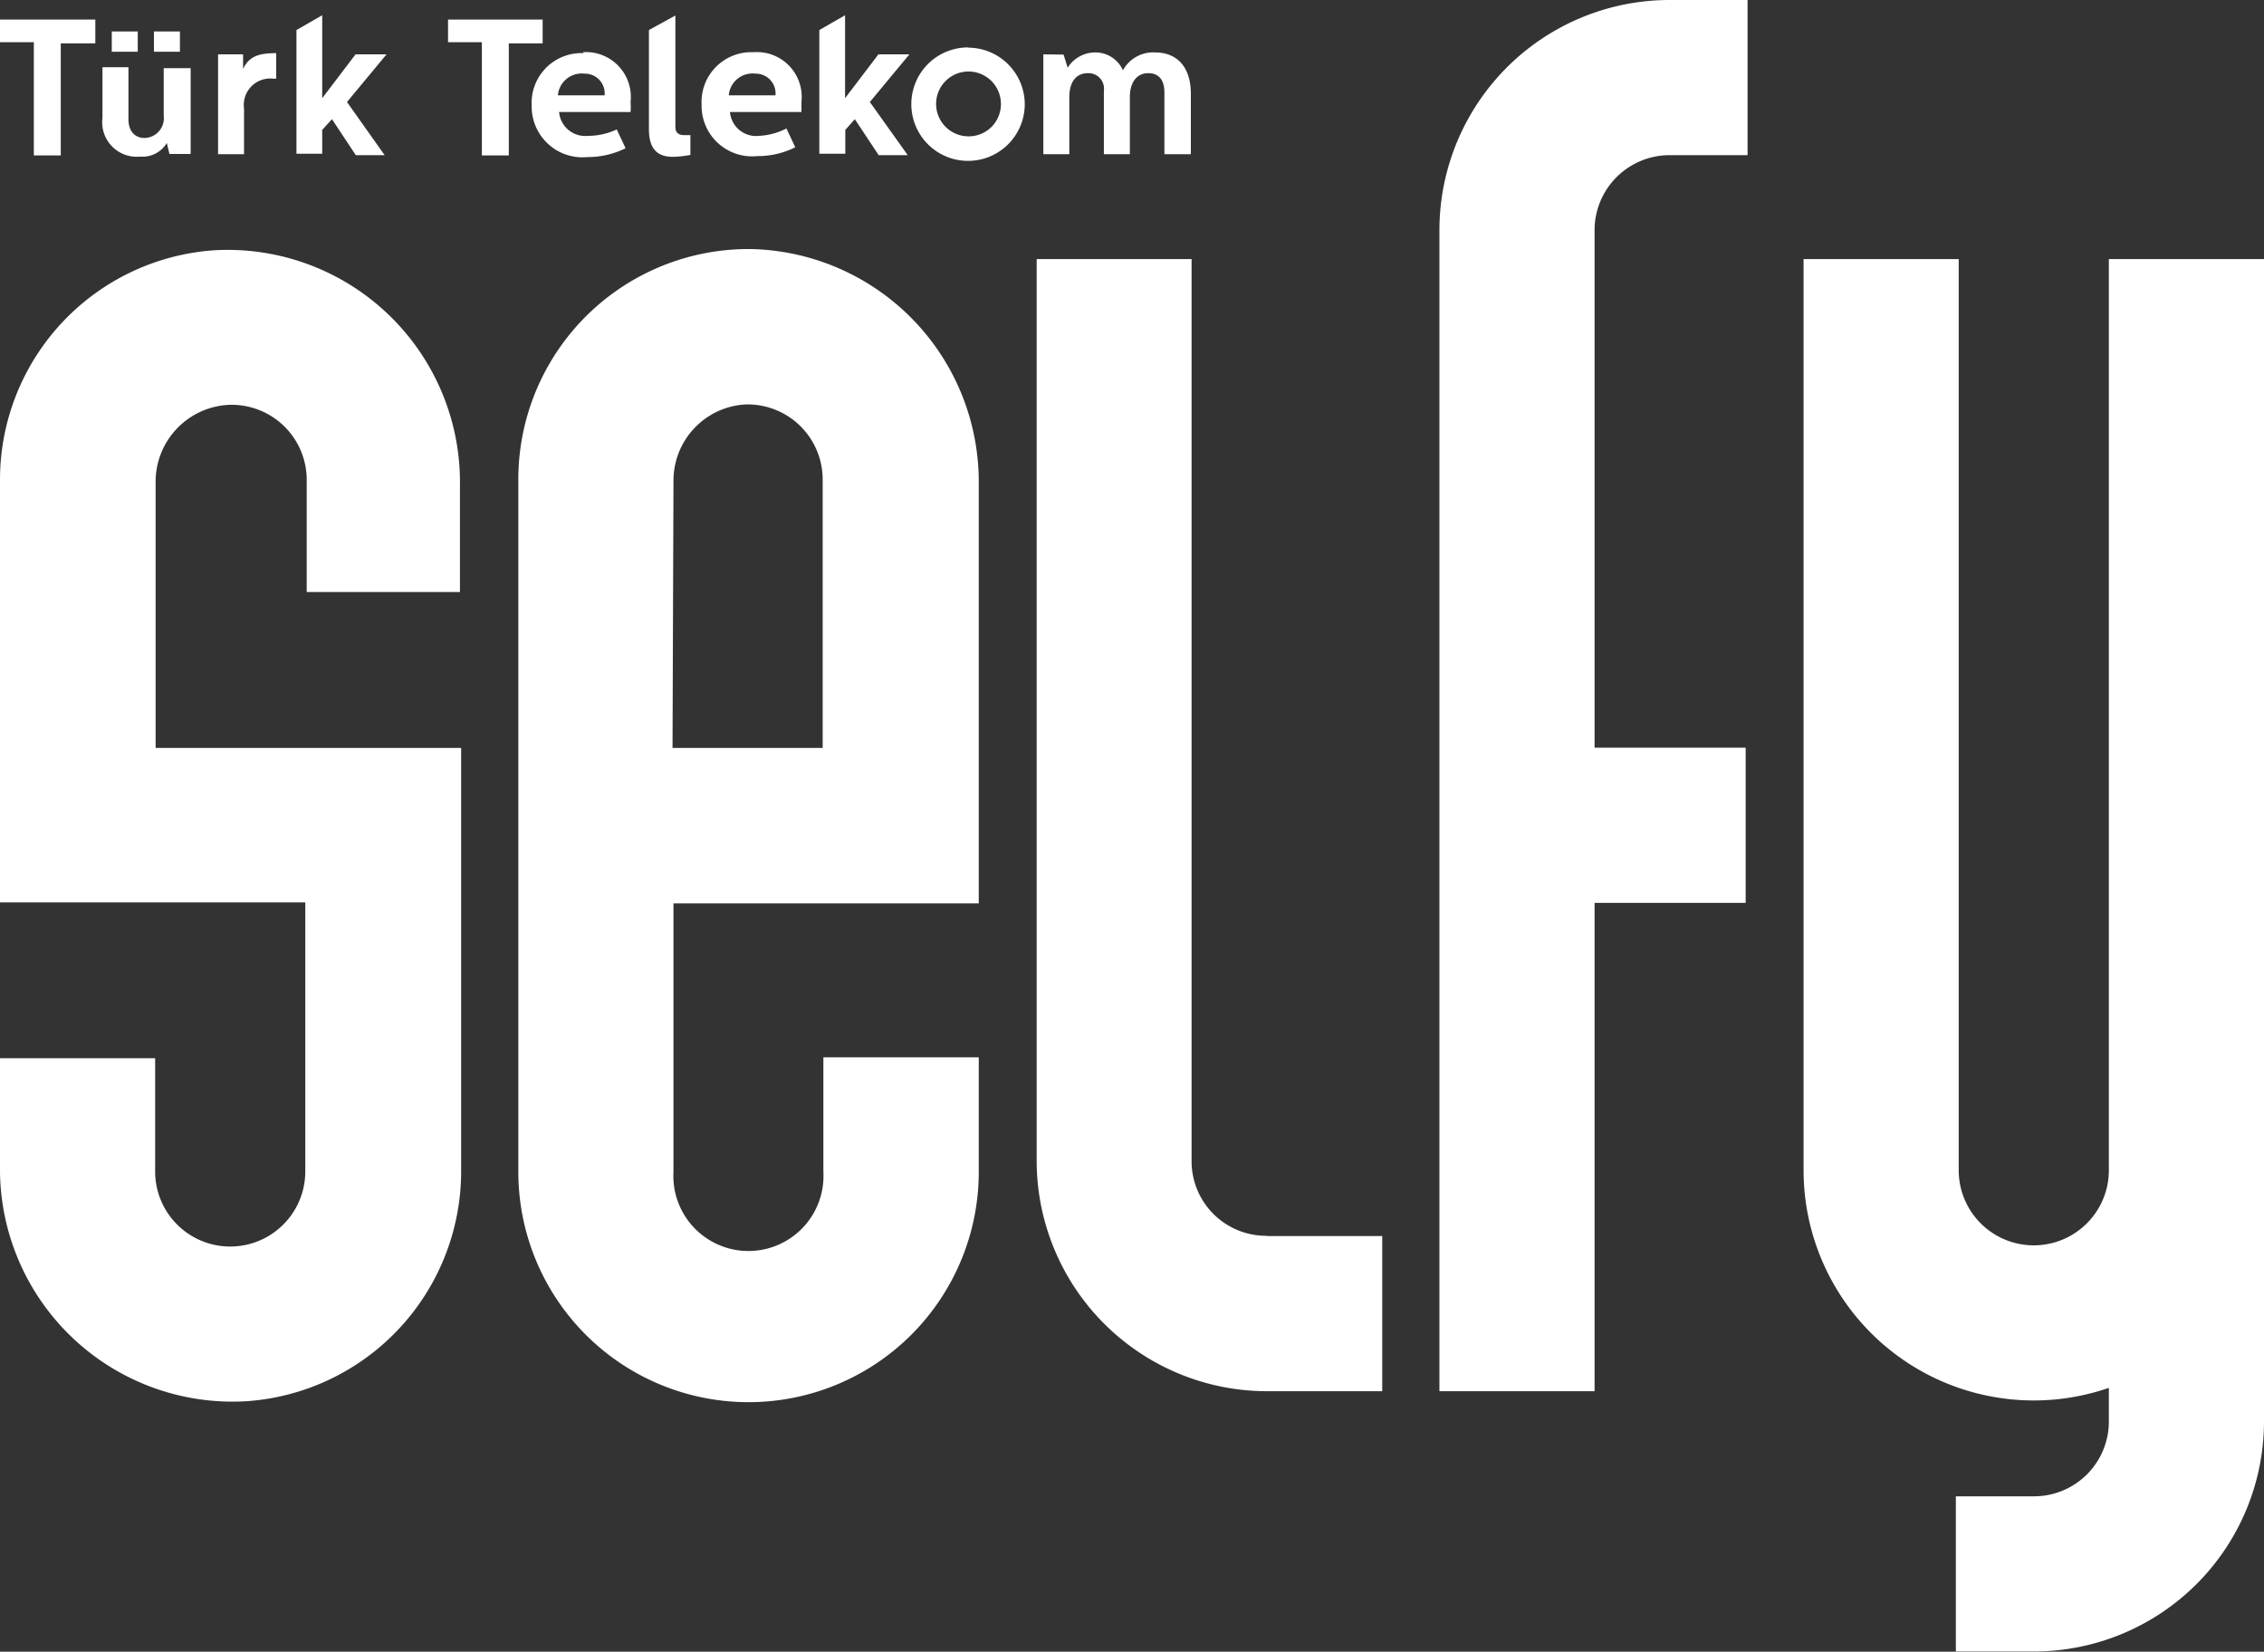
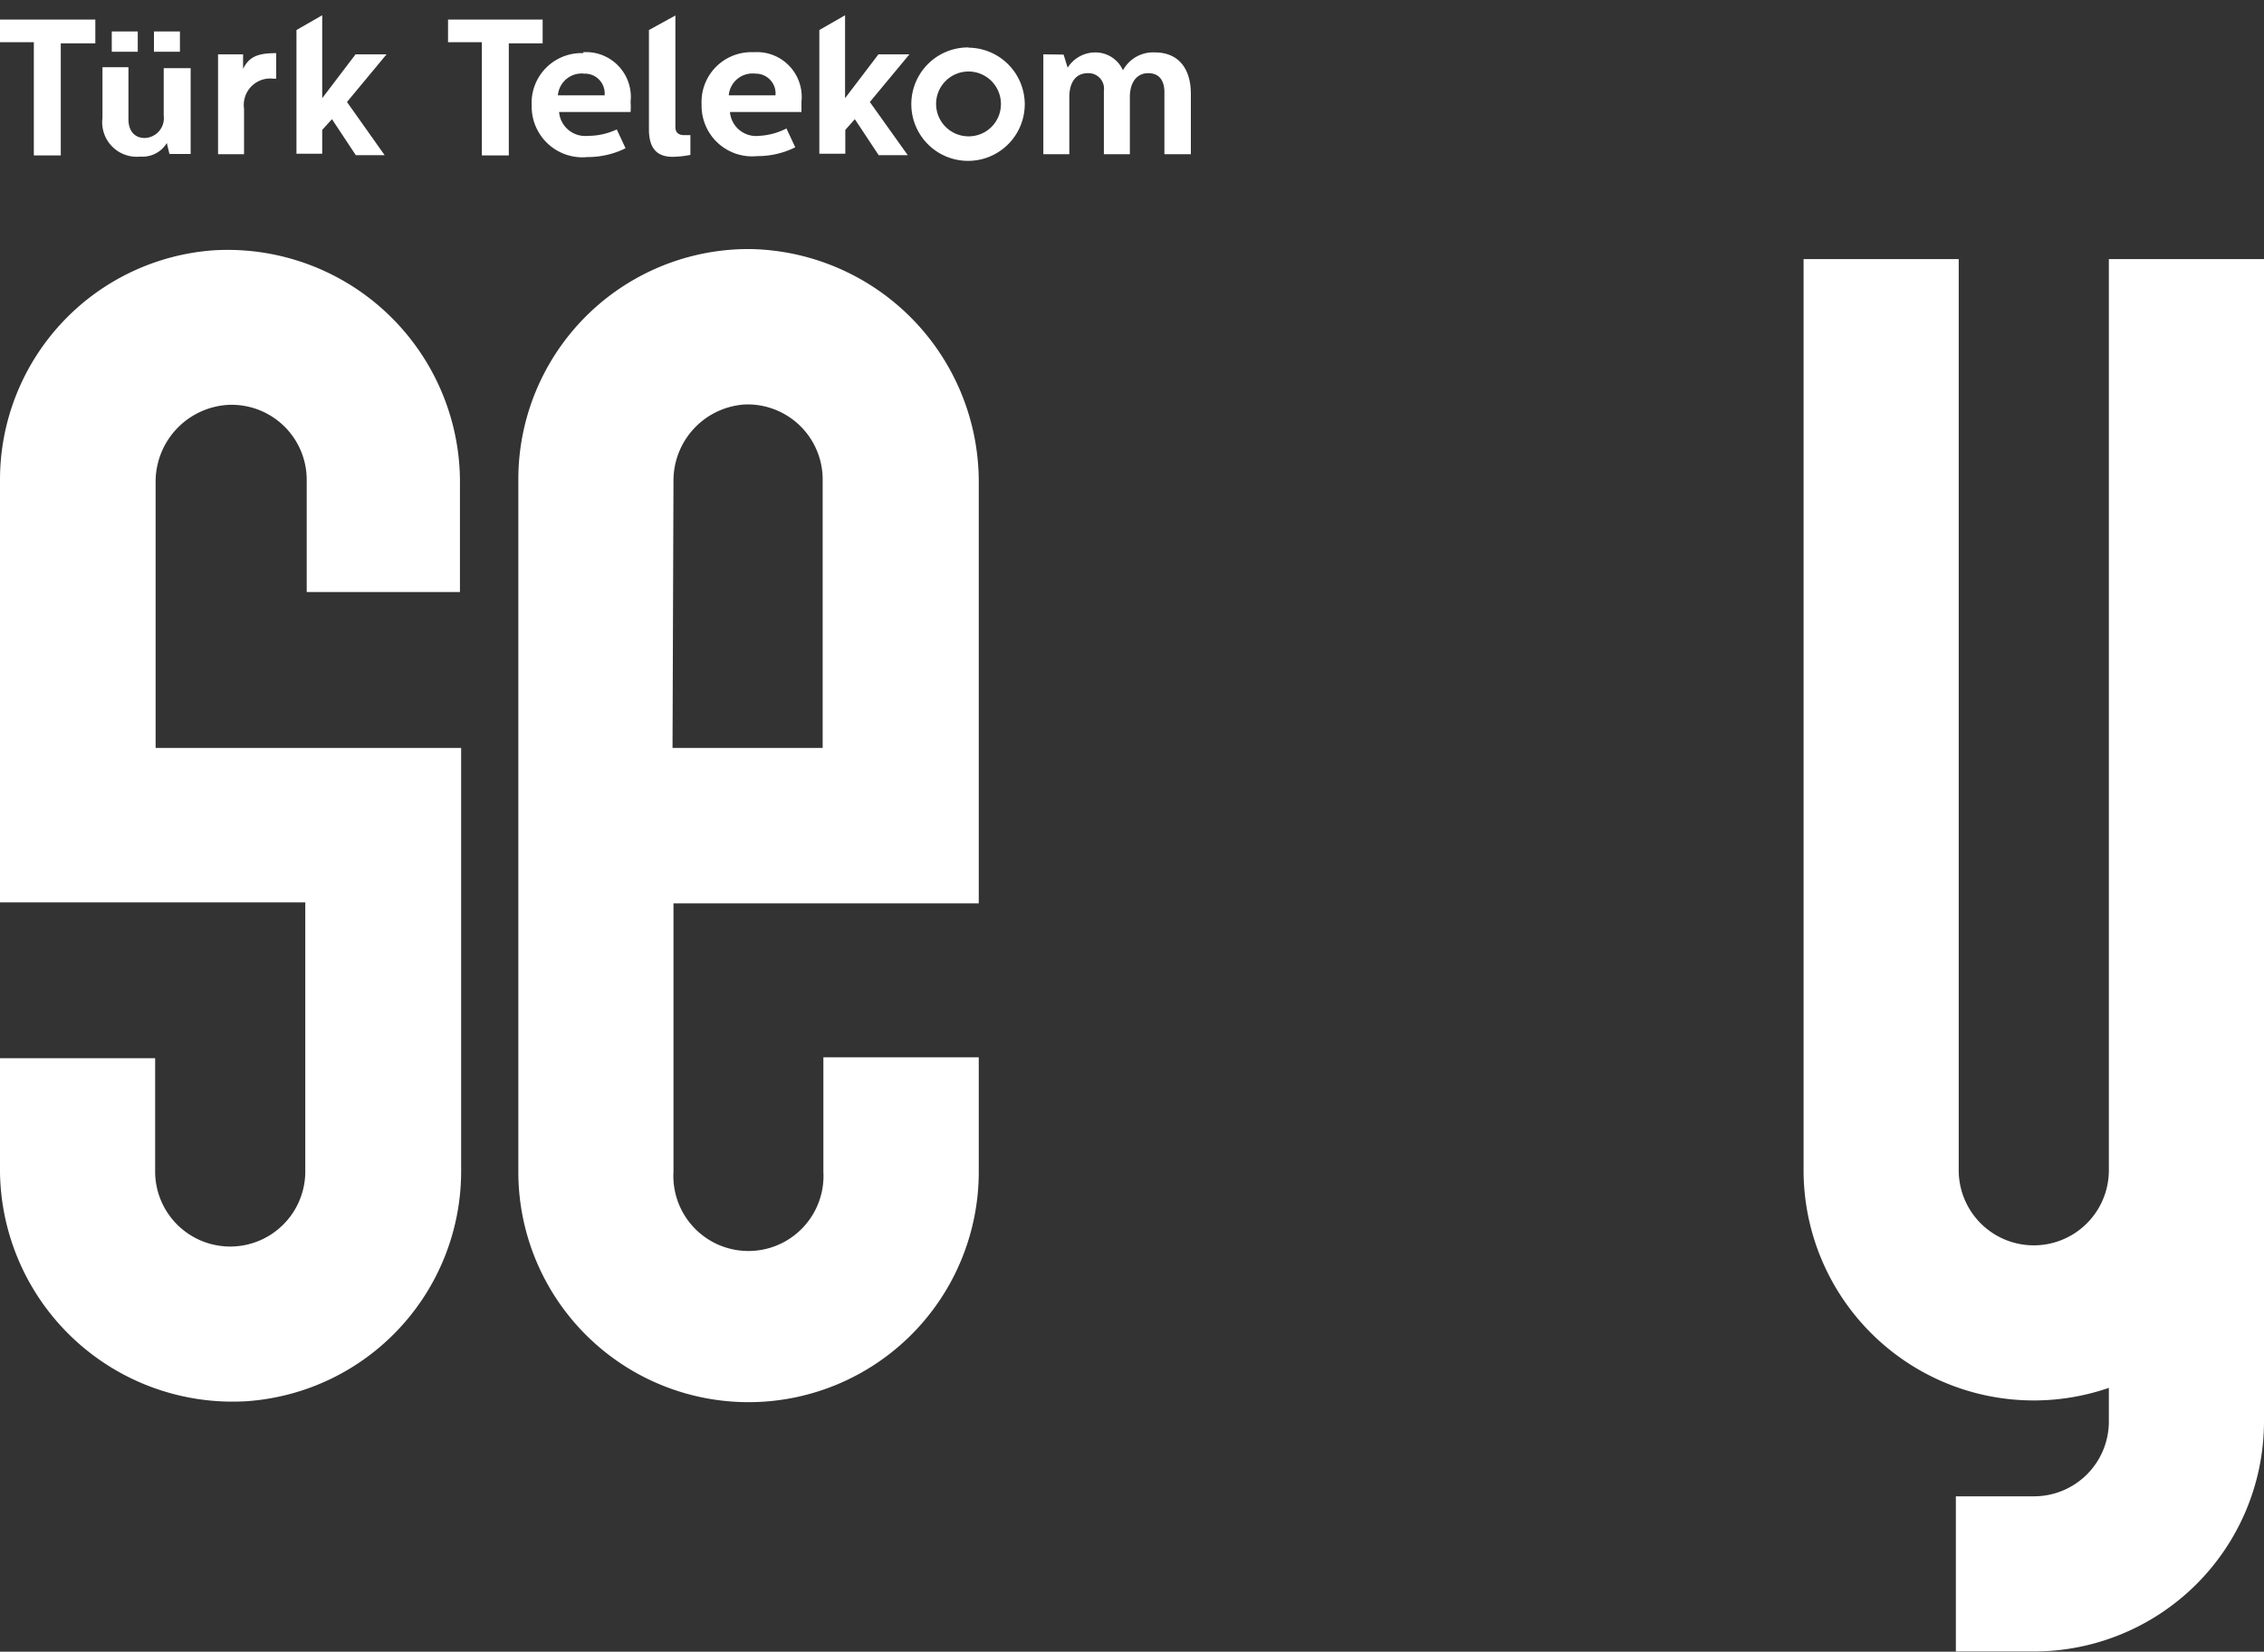
<svg xmlns="http://www.w3.org/2000/svg" viewBox="0 0 95 69.3">
  <rect x="0" y="0" width="95" height="69.3" fill="#333333" stroke="none" />
  <defs>
    <style>.cls-1{fill:#fff;}</style>
  </defs>
  <title>_selfylogo_svg</title>
  <g id="Layer_2" data-name="Layer 2">
    <g id="Layer_1-2" data-name="Layer 1">
      <path class="cls-1" d="M6.46,1.32H7.55v.85H6.46Zm-1.77,0H5.78v.85H4.69ZM7.11,6.46,7,6a1.19,1.19,0,0,1-1.11.57A1.45,1.45,0,0,1,4.3,4.94V2.82H5.39V5c0,.54.3.79.68.79a.83.83,0,0,0,.8-.93v-2H8V6.46ZM4,.82v1H2.55v4.7H1.42V1.77H0V.82ZM10.2,2.28v.61c.26-.53.65-.66,1.39-.66V3.3h-.13a1.11,1.11,0,0,0-1.22,1.26V6.47H9.15V2.28ZM22.77.82v1H21.35v4.7H20.22V1.77H18.8V.82Zm17.86,4.9A1.36,1.36,0,1,1,42,4.36a1.35,1.35,0,0,1-1.35,1.36m0-3.73A2.38,2.38,0,1,0,43,4.36,2.38,2.38,0,0,0,40.63,2m4,.29.17.55a1.37,1.37,0,0,1,1.16-.64,1.26,1.26,0,0,1,1.16.75,1.44,1.44,0,0,1,1.35-.75c.86,0,1.5.54,1.5,1.75V6.47H48.86V3.87c0-.43-.17-.8-.68-.8s-.77.43-.77,1V6.47H46.32V3.81a.65.65,0,0,0-.67-.74c-.54,0-.78.43-.78,1V6.47H43.78V2.28ZM35.46.64V4.12l1.4-1.84h1.3l-1.66,2,1.59,2.23H36.87L35.87,5l-.4.45v1H34.38V1.26ZM13.52.64V4.12l1.4-1.84h1.3l-1.66,2,1.58,2.23H14.93L13.93,5l-.41.45v1H12.44V1.26ZM31.63,2.19a1.88,1.88,0,0,1,2,2.08c0,.24,0,.43,0,.43h-3a1.1,1.1,0,0,0,1.22,1A2.82,2.82,0,0,0,33,5.39l.37.79a3.54,3.54,0,0,1-1.6.37,2.12,2.12,0,0,1-2.33-2.16,2.09,2.09,0,0,1,2.17-2.2M32.54,4a.83.83,0,0,0-.84-.91A1,1,0,0,0,30.58,4ZM28.34.65V5.33c0,.23.13.34.37.34l.26,0v.83a4.3,4.3,0,0,1-.74.08c-.51,0-1-.2-1-1.15V1.26ZM24.46,2.19a1.88,1.88,0,0,1,2,2.08,3.07,3.07,0,0,1,0,.43h-3a1.1,1.1,0,0,0,1.21,1,2.83,2.83,0,0,0,1.21-.27l.37.79a3.58,3.58,0,0,1-1.6.37,2.13,2.13,0,0,1-2.34-2.16,2.09,2.09,0,0,1,2.18-2.2M25.37,4a.83.83,0,0,0-.85-.91A1,1,0,0,0,23.41,4Z" />
      <path class="cls-1" d="M41.07,44.36H34.55v4.8h0a3.15,3.15,0,1,1-6.29,0h0V37.9H41.07V20.26a9.77,9.77,0,0,0-9.54-9.81,9.66,9.66,0,0,0-9.78,9.66h0V49.17h0a9.66,9.66,0,0,0,19.32,0h0v-4.8h0M28.26,20.19a3.2,3.2,0,0,1,3-3.22,3.15,3.15,0,0,1,3.26,3.14h0V31.38h-6.3Z" />
      <path class="cls-1" d="M9,10.5a9.65,9.65,0,0,0-9,9.63H0V31.37H0v6.49l0,0H12.81V49.15h0a3.15,3.15,0,0,1-6.3,0h0V44.4H0v4.5a9.76,9.76,0,0,0,10.35,9.89,9.67,9.67,0,0,0,9-9.64V35.08h0v-3.7H6.53a0,0,0,0,1,0,0V20.25a3.23,3.23,0,0,1,3-3.26,3.15,3.15,0,0,1,3.34,3.14h0v4.71a0,0,0,0,0,0,0H19.3a0,0,0,0,0,0,0V20.38A9.75,9.75,0,0,0,9,10.5" />
      <path class="cls-1" d="M95,59.64V49.1h0V10.87H88.49V49.1h0a3.15,3.15,0,1,1-6.3,0h0V10.87H75.68V49.1h0a9.66,9.66,0,0,0,12.81,9.13v1.41h0a3.14,3.14,0,0,1-3.15,3.14H82.07v6.51h3.27A9.66,9.66,0,0,0,95,59.64Z" />
-       <path class="cls-1" d="M60.4,9.66h0V58.37h6.51V37.88h6.34V31.37H66.91V9.66h0a3.15,3.15,0,0,1,3.14-3.15h3.28V0H70.06A9.66,9.66,0,0,0,60.4,9.66" />
-       <path class="cls-1" d="M53.16,51.85h0A3.13,3.13,0,0,1,50,48.71h0V10.87H43.5V48.71a9.67,9.67,0,0,0,9.66,9.66H58V51.86H53.16Z" />
    </g>
  </g>
</svg>